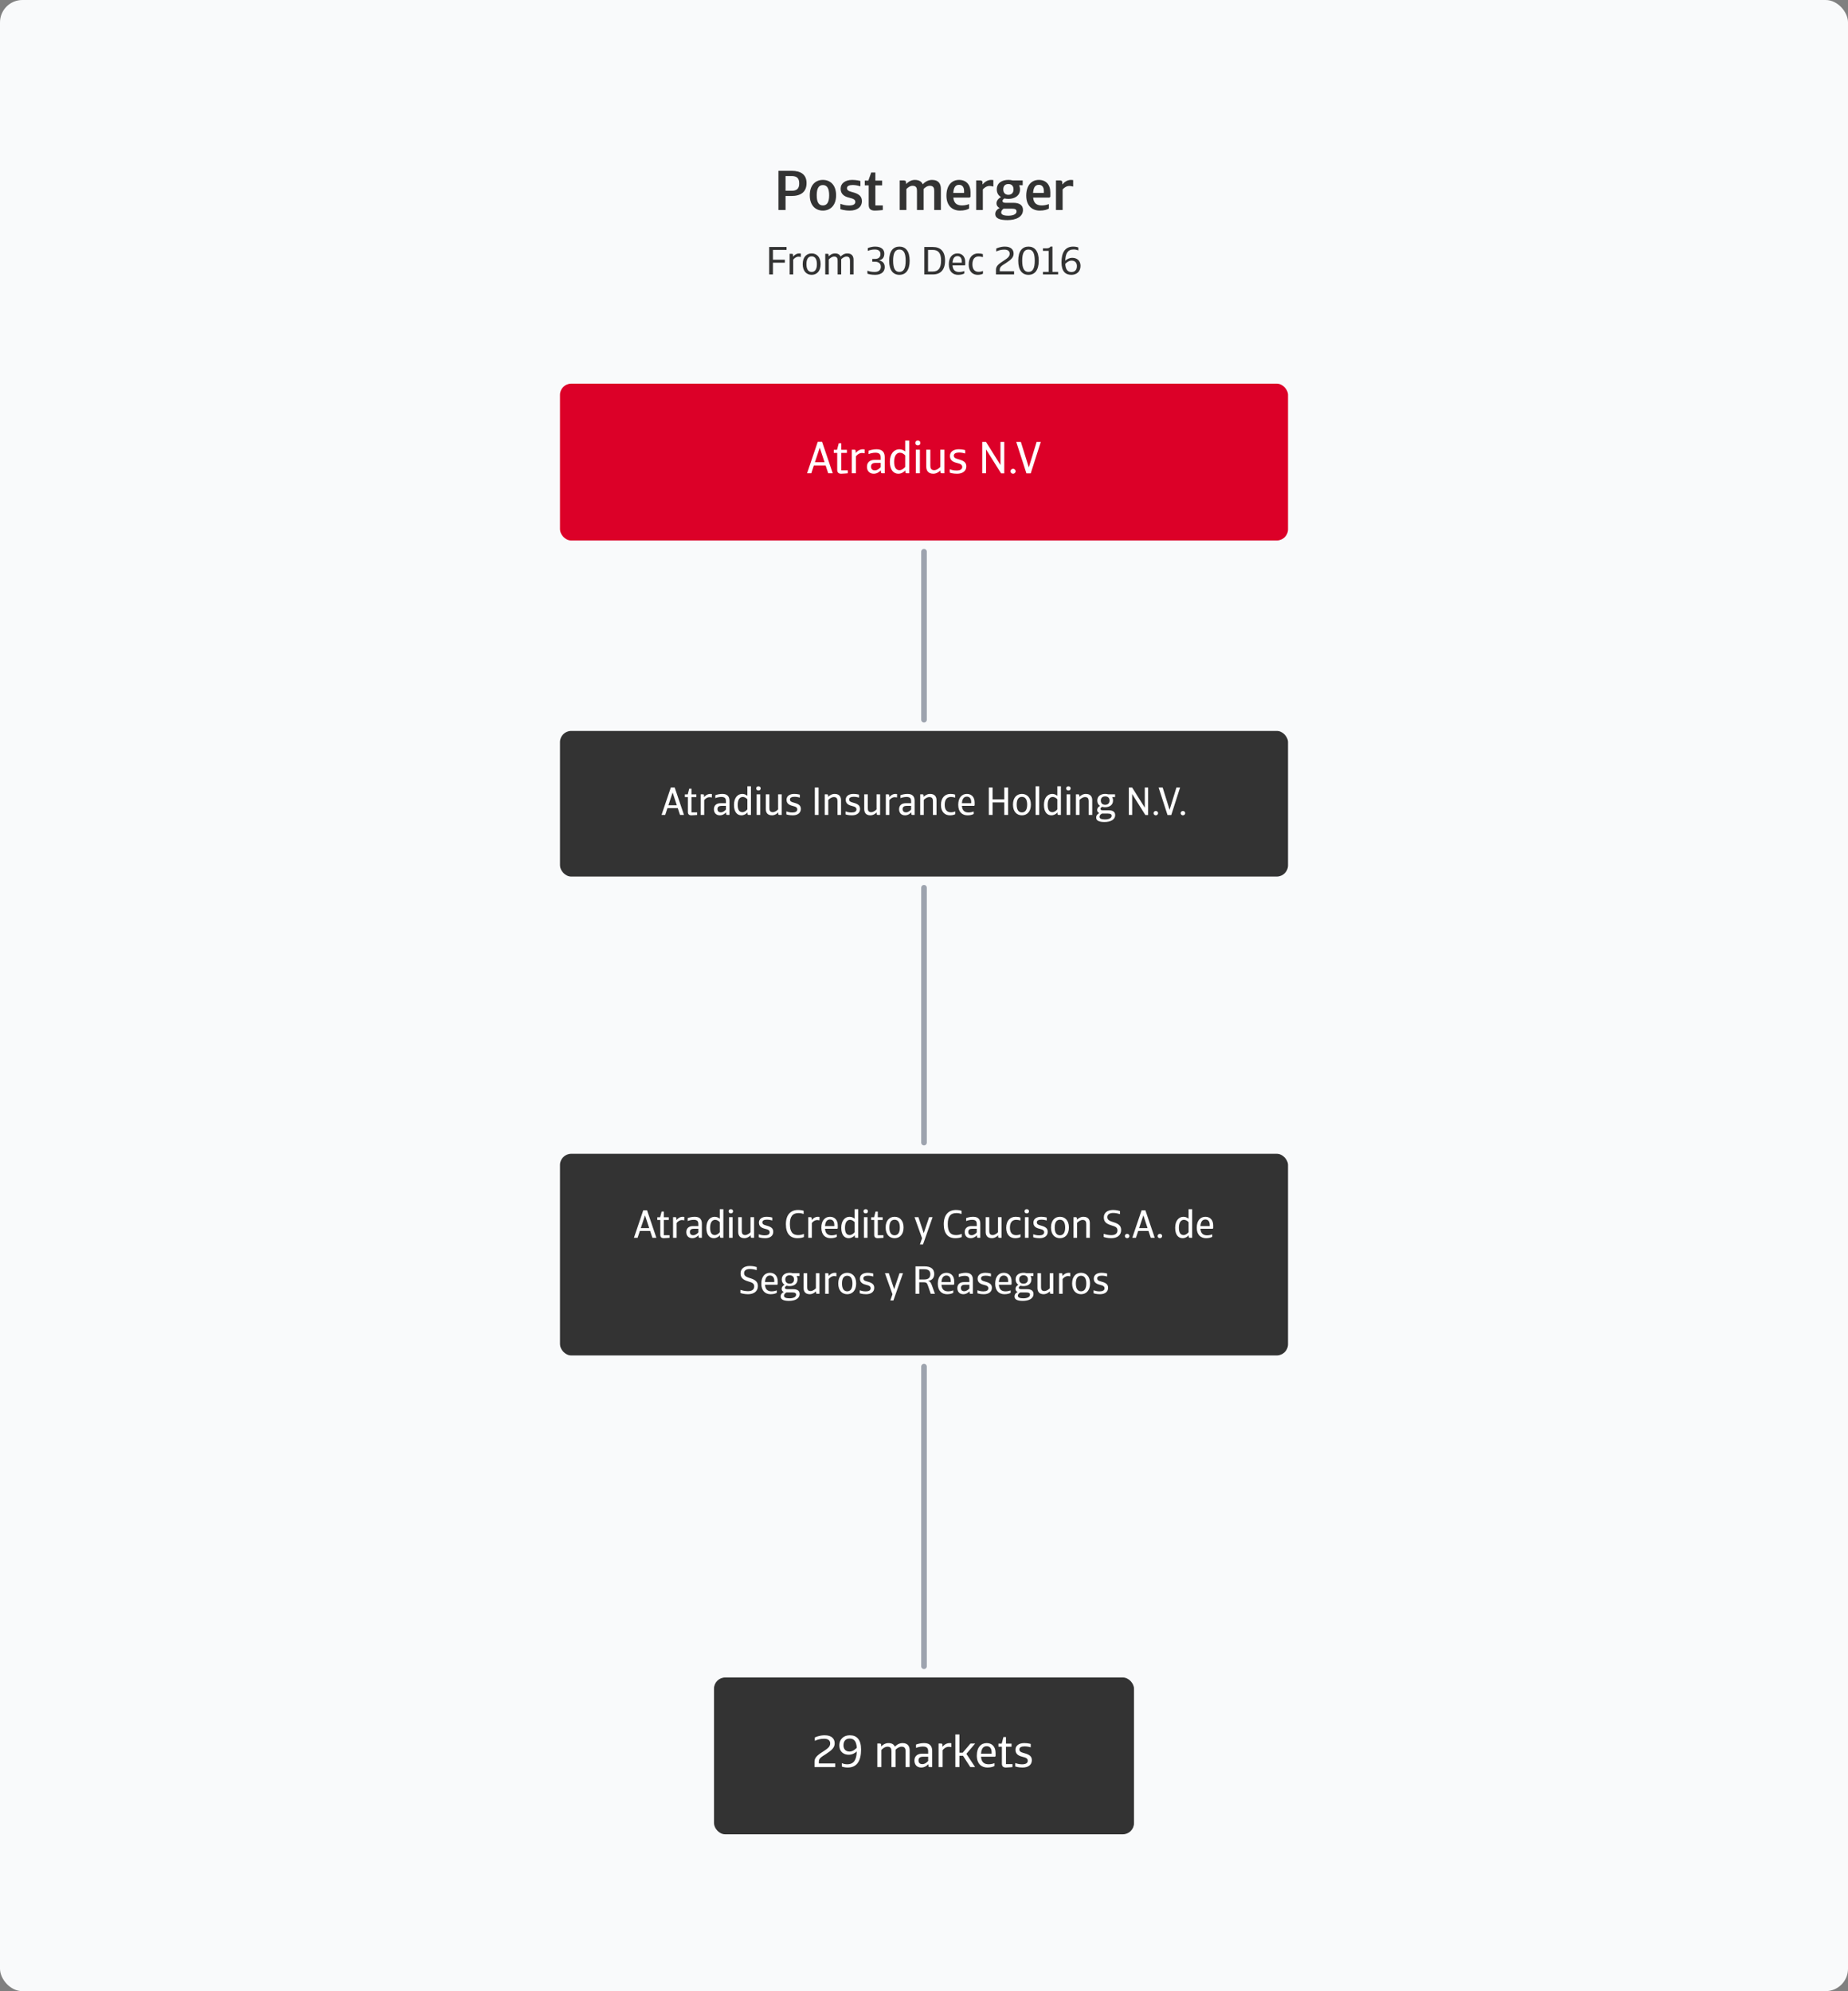
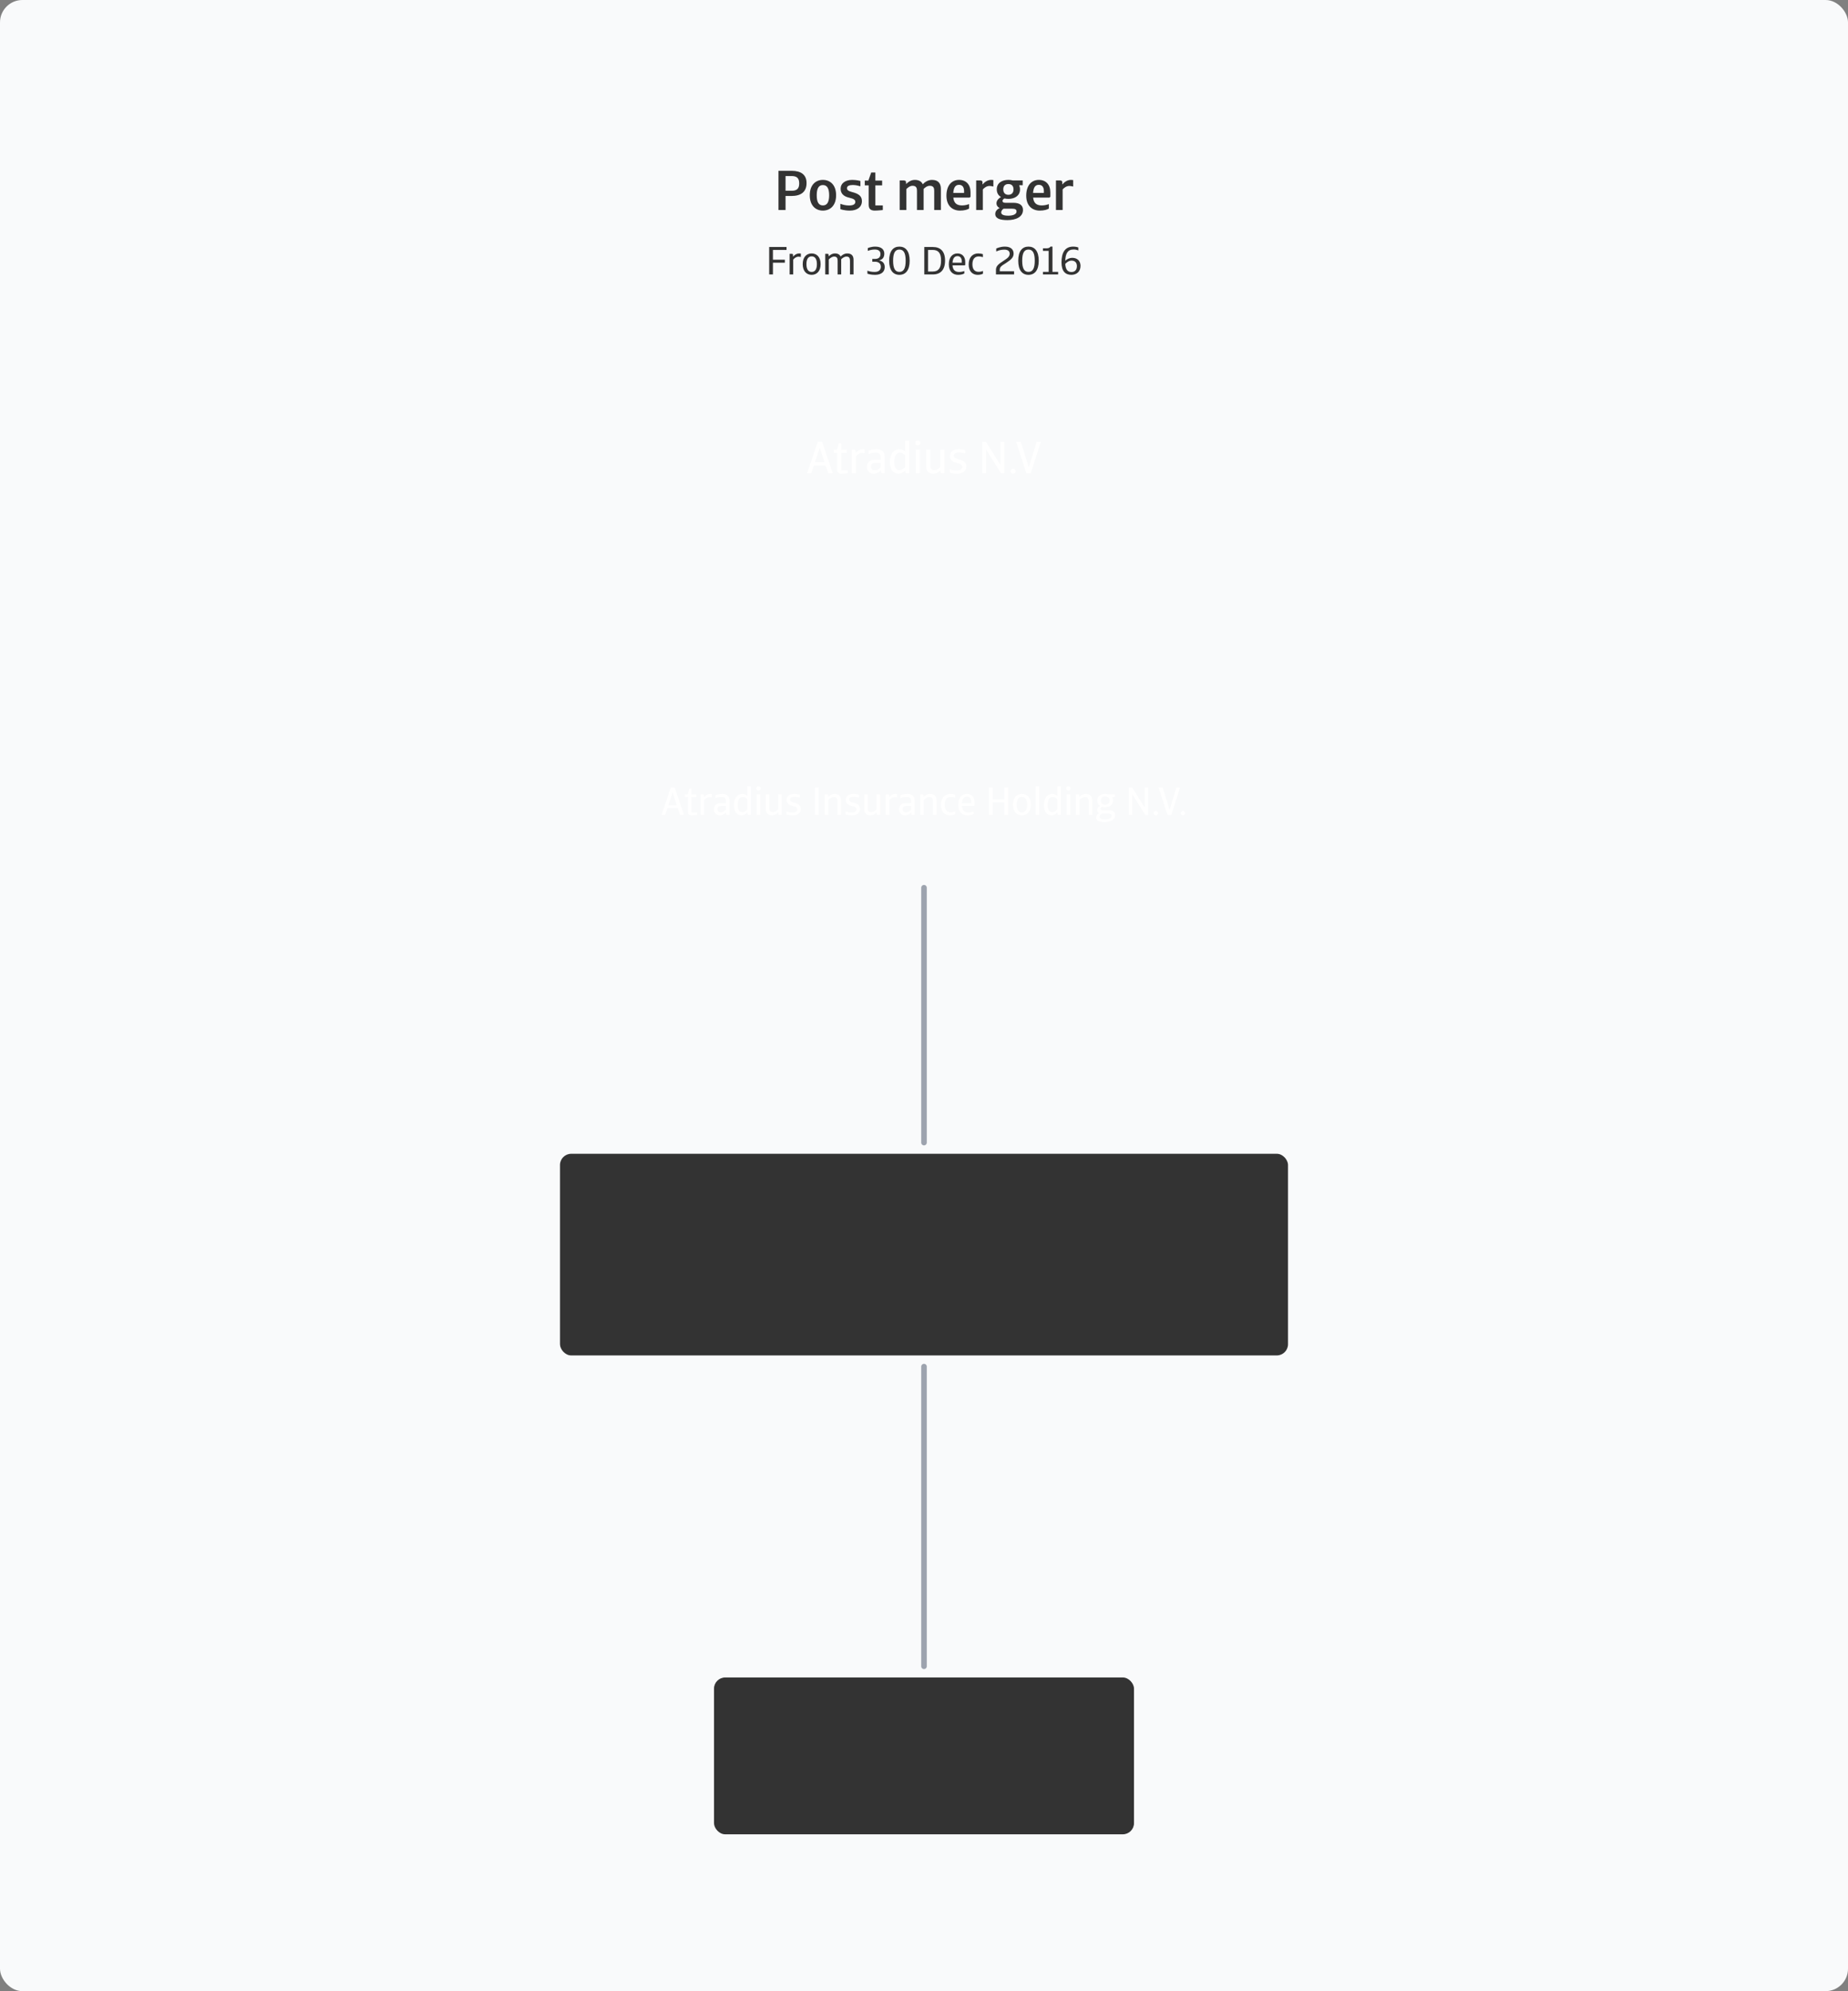
<svg xmlns="http://www.w3.org/2000/svg" width="660" height="711" viewBox="0 0 660 711" fill="none">
  <rect x="0" y="0" width="660" height="711" fill="#808080" stroke="none" />
  <rect width="660" height="711" rx="8" fill="#F9FAFB" />
-   <rect x="200" y="137" width="260" height="56" rx="4" fill="#DC0028" />
  <path d="M295.794 169L294.866 166.216H290.658L289.746 169H288.242L292.05 157.768H293.602L297.41 169H295.794ZM292.77 159.848L291.042 165.048H294.482L292.77 159.848ZM300.446 169.16C299.502 169.16 299.006 168.744 299.006 167.768V161.72H297.774V160.616H298.942L299.549 158.28H300.462V160.616H302.462V161.72H300.462V167.944H302.782V169C302.782 169 301.07 169.16 300.446 169.16ZM307.847 161.752C306.855 161.752 306.071 162.424 305.671 162.968V169H304.215V160.584H305.127C305.511 160.584 305.591 160.808 305.591 161.048V161.688H305.655C306.023 161.256 306.887 160.424 308.167 160.424C308.455 160.424 308.663 160.44 308.791 160.472V161.848H308.599C308.391 161.8 308.135 161.752 307.847 161.752ZM312.471 167.944C313.447 167.944 314.263 167.128 314.535 166.808V165.304H312.647C311.735 165.304 311.079 165.672 311.079 166.584C311.079 167.48 311.559 167.944 312.471 167.944ZM314.631 168.024H314.551C314.167 168.392 313.303 169.16 312.071 169.16C310.439 169.16 309.623 168.056 309.623 166.664C309.623 165.048 310.759 164.216 312.295 164.216H314.535V163.432C314.535 162.456 314.295 161.656 312.663 161.656C311.607 161.656 310.679 161.96 310.199 162.152V160.952C310.855 160.712 311.879 160.424 313.095 160.424C315.303 160.424 315.975 161.704 315.975 163.24V169H315.095C314.695 169 314.631 168.776 314.631 168.536V168.024ZM321.254 167.88C322.054 167.88 322.774 167.32 323.286 166.728V162.632C322.838 162.088 322.118 161.656 321.414 161.656C320.246 161.656 319.334 162.632 319.334 164.904C319.334 167.144 320.15 167.88 321.254 167.88ZM323.35 168.04H323.27C322.758 168.6 321.926 169.16 320.822 169.16C319.142 169.16 317.814 167.816 317.814 164.92C317.814 161.96 319.35 160.424 321.206 160.424C322.054 160.424 322.806 160.792 323.286 161.208V157.32H324.742V169H323.83C323.446 169 323.35 168.776 323.35 168.536V168.04ZM327.074 160.584H328.53V169H327.074V160.584ZM326.898 158.168C326.898 157.656 327.218 157.32 327.794 157.32C328.386 157.32 328.706 157.656 328.706 158.168C328.706 158.68 328.386 159.032 327.794 159.032C327.218 159.032 326.898 158.68 326.898 158.168ZM335.895 168.024H335.831C335.463 168.392 334.535 169.16 333.335 169.16C331.447 169.16 330.807 167.992 330.807 166.6V160.584H332.263V166.216C332.263 167.048 332.455 167.88 333.639 167.88C334.599 167.88 335.511 167.096 335.831 166.728V160.584H337.287V169H336.375C335.975 169 335.895 168.792 335.895 168.536V168.024ZM345.109 166.552C345.109 168.248 343.733 169.16 341.813 169.16C340.245 169.16 339.365 168.824 339.189 168.776V167.56C339.765 167.752 340.533 168.008 341.621 168.008C342.901 168.008 343.653 167.592 343.653 166.744C343.653 166.04 343.205 165.64 341.765 165.32C339.781 164.856 339.269 163.928 339.269 162.776C339.269 161.384 340.437 160.424 342.405 160.424C343.685 160.424 344.709 160.728 344.709 160.728V161.928C344.309 161.816 343.397 161.592 342.549 161.592C341.349 161.592 340.661 161.976 340.661 162.664C340.661 163.304 340.981 163.656 342.325 164.008C344.277 164.52 345.109 165.16 345.109 166.552ZM358.669 169.032H357.533L352.157 160.472V169H350.797V157.8H352.141L357.309 166.04V157.8H358.669V169.032ZM360.879 168.264C360.879 167.816 361.295 167.384 361.807 167.384C362.319 167.384 362.735 167.816 362.735 168.264C362.735 168.76 362.319 169.16 361.807 169.16C361.295 169.16 360.879 168.76 360.879 168.264ZM368.114 169.032H366.578L362.946 157.8H364.594L367.426 166.904L370.226 157.8H371.714L368.114 169.032Z" fill="white" />
  <rect x="255" y="599" width="150" height="56" rx="4" fill="#333333" />
-   <path d="M291.008 621.624V620.424C291.152 620.36 292.624 619.64 294.512 619.64C297.12 619.64 298.096 620.968 298.096 622.488C298.096 624.04 297.12 624.952 294.928 626.376C292.976 627.56 292.448 628.056 292.448 629.064V629.688H298.288V631H290.896V629.128C290.896 627.752 291.632 626.904 294.016 625.416C295.84 624.248 296.496 623.608 296.496 622.536C296.496 621.592 295.888 620.872 294.304 620.872C293.056 620.872 292.016 621.16 291.008 621.624ZM303.43 625.448C304.518 625.448 305.462 624.664 305.99 624.104C305.862 621.816 305.014 620.808 303.462 620.808C302.134 620.808 301.238 621.592 301.238 623.224C301.238 624.696 302.134 625.448 303.43 625.448ZM302.758 631.16C301.75 631.16 300.918 630.936 300.662 630.792V629.592C301.302 629.88 301.91 629.992 302.598 629.992C305.014 629.992 305.894 628.328 305.99 625.4C305.398 625.992 304.374 626.584 303.094 626.584C301.318 626.584 299.766 625.528 299.766 623.304C299.766 620.856 301.478 619.64 303.51 619.64C306.022 619.64 307.526 621.224 307.526 624.712C307.526 628.504 306.246 631.16 302.758 631.16ZM316.972 623.704C315.996 623.704 315.084 624.52 314.78 624.888V631H313.324V622.584H314.236C314.62 622.584 314.7 622.808 314.7 623.048V623.56H314.764C315.148 623.208 316.06 622.424 317.276 622.424C318.556 622.424 319.26 622.936 319.596 623.704C319.868 623.416 320.876 622.424 322.316 622.424C324.236 622.424 324.876 623.592 324.876 624.984V631H323.42V625.384C323.42 624.536 323.228 623.704 322.012 623.704C321.084 623.704 320.204 624.408 319.836 624.808V631H318.38V625.384C318.38 624.536 318.188 623.704 316.972 623.704ZM329.424 629.944C330.4 629.944 331.216 629.128 331.488 628.808V627.304H329.6C328.688 627.304 328.032 627.672 328.032 628.584C328.032 629.48 328.512 629.944 329.424 629.944ZM331.584 630.024H331.504C331.12 630.392 330.256 631.16 329.024 631.16C327.392 631.16 326.576 630.056 326.576 628.664C326.576 627.048 327.712 626.216 329.248 626.216H331.488V625.432C331.488 624.456 331.248 623.656 329.616 623.656C328.56 623.656 327.632 623.96 327.152 624.152V622.952C327.808 622.712 328.832 622.424 330.048 622.424C332.256 622.424 332.928 623.704 332.928 625.24V631H332.048C331.648 631 331.584 630.776 331.584 630.536V630.024ZM338.831 623.752C337.839 623.752 337.055 624.424 336.655 624.968V631H335.199V622.584H336.111C336.495 622.584 336.575 622.808 336.575 623.048V623.688H336.639C337.007 623.256 337.871 622.424 339.151 622.424C339.439 622.424 339.647 622.44 339.775 622.472V623.848H339.583C339.375 623.8 339.119 623.752 338.831 623.752ZM346.543 631L343.935 626.968H342.655V631H341.199V619.32H342.655V625.848H343.839L346.591 622.584H348.271L345.135 626.264L348.255 631H346.543ZM352.381 623.528C351.213 623.528 350.493 624.376 350.365 626.216H354.157V625.704C354.157 624.248 353.421 623.528 352.381 623.528ZM355.181 630.6C354.621 630.92 353.805 631.16 352.637 631.16C350.605 631.16 348.861 629.896 348.861 626.872C348.861 623.912 350.381 622.424 352.397 622.424C354.253 622.424 355.565 623.688 355.565 625.928V627.096L355.341 627.304H350.365C350.509 629.32 351.565 629.992 353.085 629.992C353.917 629.992 354.733 629.784 355.181 629.592V630.6ZM359.258 631.16C358.314 631.16 357.818 630.744 357.818 629.768V623.72H356.586V622.616H357.754L358.362 620.28H359.274V622.616H361.274V623.72H359.274V629.944H361.594V631C361.594 631 359.882 631.16 359.258 631.16ZM368.515 628.552C368.515 630.248 367.139 631.16 365.219 631.16C363.651 631.16 362.771 630.824 362.595 630.776V629.56C363.171 629.752 363.939 630.008 365.027 630.008C366.307 630.008 367.059 629.592 367.059 628.744C367.059 628.04 366.611 627.64 365.171 627.32C363.187 626.856 362.675 625.928 362.675 624.776C362.675 623.384 363.843 622.424 365.811 622.424C367.091 622.424 368.115 622.728 368.115 622.728V623.928C367.715 623.816 366.803 623.592 365.955 623.592C364.755 623.592 364.067 623.976 364.067 624.664C364.067 625.304 364.387 625.656 365.731 626.008C367.683 626.52 368.515 627.16 368.515 628.552Z" fill="white" />
-   <rect x="200" y="261" width="260" height="52" rx="4" fill="#333333" />
  <path d="M242.867 291L242.055 288.564H238.373L237.575 291H236.259L239.591 281.172H240.949L244.281 291H242.867ZM240.221 282.992L238.709 287.542H241.719L240.221 282.992ZM246.937 291.14C246.111 291.14 245.677 290.776 245.677 289.922V284.63H244.599V283.664H245.621L246.153 281.62H246.951V283.664H248.701V284.63H246.951V290.076H248.981V291C248.981 291 247.483 291.14 246.937 291.14ZM253.413 284.658C252.545 284.658 251.859 285.246 251.509 285.722V291H250.235V283.636H251.033C251.369 283.636 251.439 283.832 251.439 284.042V284.602H251.495C251.817 284.224 252.573 283.496 253.693 283.496C253.945 283.496 254.127 283.51 254.239 283.538V284.742H254.071C253.889 284.7 253.665 284.658 253.413 284.658ZM257.459 290.076C258.313 290.076 259.027 289.362 259.265 289.082V287.766H257.613C256.815 287.766 256.241 288.088 256.241 288.886C256.241 289.67 256.661 290.076 257.459 290.076ZM259.349 290.146H259.279C258.943 290.468 258.187 291.14 257.109 291.14C255.681 291.14 254.967 290.174 254.967 288.956C254.967 287.542 255.961 286.814 257.305 286.814H259.265V286.128C259.265 285.274 259.055 284.574 257.627 284.574C256.703 284.574 255.891 284.84 255.471 285.008V283.958C256.045 283.748 256.941 283.496 258.005 283.496C259.937 283.496 260.525 284.616 260.525 285.96V291H259.755C259.405 291 259.349 290.804 259.349 290.594V290.146ZM265.144 290.02C265.844 290.02 266.474 289.53 266.922 289.012V285.428C266.53 284.952 265.9 284.574 265.284 284.574C264.262 284.574 263.464 285.428 263.464 287.416C263.464 289.376 264.178 290.02 265.144 290.02ZM266.978 290.16H266.908C266.46 290.65 265.732 291.14 264.766 291.14C263.296 291.14 262.134 289.964 262.134 287.43C262.134 284.84 263.478 283.496 265.102 283.496C265.844 283.496 266.502 283.818 266.922 284.182V280.78H268.196V291H267.398C267.062 291 266.978 290.804 266.978 290.594V290.16ZM270.237 283.636H271.511V291H270.237V283.636ZM270.083 281.522C270.083 281.074 270.363 280.78 270.867 280.78C271.385 280.78 271.665 281.074 271.665 281.522C271.665 281.97 271.385 282.278 270.867 282.278C270.363 282.278 270.083 281.97 270.083 281.522ZM277.955 290.146H277.899C277.577 290.468 276.765 291.14 275.715 291.14C274.063 291.14 273.503 290.118 273.503 288.9V283.636H274.777V288.564C274.777 289.292 274.945 290.02 275.981 290.02C276.821 290.02 277.619 289.334 277.899 289.012V283.636H279.173V291H278.375C278.025 291 277.955 290.818 277.955 290.594V290.146ZM286.017 288.858C286.017 290.342 284.813 291.14 283.133 291.14C281.761 291.14 280.991 290.846 280.837 290.804V289.74C281.341 289.908 282.013 290.132 282.965 290.132C284.085 290.132 284.743 289.768 284.743 289.026C284.743 288.41 284.351 288.06 283.091 287.78C281.355 287.374 280.907 286.562 280.907 285.554C280.907 284.336 281.929 283.496 283.651 283.496C284.771 283.496 285.667 283.762 285.667 283.762V284.812C285.317 284.714 284.519 284.518 283.777 284.518C282.727 284.518 282.125 284.854 282.125 285.456C282.125 286.016 282.405 286.324 283.581 286.632C285.289 287.08 286.017 287.64 286.017 288.858ZM291.008 291V281.2H292.352V291H291.008ZM297.807 284.616C296.939 284.616 296.113 285.33 295.819 285.652V291H294.545V283.636H295.343C295.679 283.636 295.749 283.832 295.749 284.042V284.49H295.805C296.155 284.182 296.967 283.496 298.059 283.496C299.781 283.496 300.369 284.518 300.369 285.736V291H299.095V286.086C299.095 285.344 298.913 284.616 297.807 284.616ZM307.154 288.858C307.154 290.342 305.95 291.14 304.27 291.14C302.898 291.14 302.128 290.846 301.974 290.804V289.74C302.478 289.908 303.15 290.132 304.102 290.132C305.222 290.132 305.88 289.768 305.88 289.026C305.88 288.41 305.488 288.06 304.228 287.78C302.492 287.374 302.044 286.562 302.044 285.554C302.044 284.336 303.066 283.496 304.788 283.496C305.908 283.496 306.804 283.762 306.804 283.762V284.812C306.454 284.714 305.656 284.518 304.914 284.518C303.864 284.518 303.262 284.854 303.262 285.456C303.262 286.016 303.542 286.324 304.718 286.632C306.426 287.08 307.154 287.64 307.154 288.858ZM313.106 290.146H313.05C312.728 290.468 311.916 291.14 310.866 291.14C309.214 291.14 308.654 290.118 308.654 288.9V283.636H309.928V288.564C309.928 289.292 310.096 290.02 311.132 290.02C311.972 290.02 312.77 289.334 313.05 289.012V283.636H314.324V291H313.526C313.176 291 313.106 290.818 313.106 290.594V290.146ZM319.544 284.658C318.676 284.658 317.99 285.246 317.64 285.722V291H316.366V283.636H317.164C317.5 283.636 317.57 283.832 317.57 284.042V284.602H317.626C317.948 284.224 318.704 283.496 319.824 283.496C320.076 283.496 320.258 283.51 320.37 283.538V284.742H320.202C320.02 284.7 319.796 284.658 319.544 284.658ZM323.59 290.076C324.444 290.076 325.158 289.362 325.396 289.082V287.766H323.744C322.946 287.766 322.372 288.088 322.372 288.886C322.372 289.67 322.792 290.076 323.59 290.076ZM325.48 290.146H325.41C325.074 290.468 324.318 291.14 323.24 291.14C321.812 291.14 321.098 290.174 321.098 288.956C321.098 287.542 322.092 286.814 323.436 286.814H325.396V286.128C325.396 285.274 325.186 284.574 323.758 284.574C322.834 284.574 322.022 284.84 321.602 285.008V283.958C322.176 283.748 323.072 283.496 324.136 283.496C326.068 283.496 326.656 284.616 326.656 285.96V291H325.886C325.536 291 325.48 290.804 325.48 290.594V290.146ZM331.905 284.616C331.037 284.616 330.211 285.33 329.917 285.652V291H328.643V283.636H329.441C329.777 283.636 329.847 283.832 329.847 284.042V284.49H329.903C330.253 284.182 331.065 283.496 332.157 283.496C333.879 283.496 334.467 284.518 334.467 285.736V291H333.193V286.086C333.193 285.344 333.011 284.616 331.905 284.616ZM341.154 289.74V290.734C340.65 291.014 339.964 291.14 339.25 291.14C337.514 291.14 336.058 289.978 336.058 287.444C336.058 284.77 337.57 283.496 339.446 283.496C340.09 283.496 340.678 283.594 341.126 283.762V284.826C340.622 284.672 340.216 284.574 339.614 284.574C338.228 284.574 337.388 285.498 337.388 287.388C337.388 289.236 338.27 290.062 339.6 290.062C340.174 290.062 340.72 289.936 341.154 289.74ZM345.304 284.462C344.282 284.462 343.652 285.204 343.54 286.814H346.858V286.366C346.858 285.092 346.214 284.462 345.304 284.462ZM347.754 290.65C347.264 290.93 346.55 291.14 345.528 291.14C343.75 291.14 342.224 290.034 342.224 287.388C342.224 284.798 343.554 283.496 345.318 283.496C346.942 283.496 348.09 284.602 348.09 286.562V287.584L347.894 287.766H343.54C343.666 289.53 344.59 290.118 345.92 290.118C346.648 290.118 347.362 289.936 347.754 289.768V290.65ZM358.677 291V286.52H354.491V291H353.147V281.2H354.491V285.456H358.677V281.2H360.035V291H358.677ZM368.173 287.318C368.173 289.88 366.745 291.14 364.967 291.14C363.203 291.14 361.775 289.88 361.775 287.318C361.775 284.742 363.203 283.496 364.967 283.496C366.745 283.496 368.173 284.742 368.173 287.318ZM366.843 287.318C366.843 285.456 366.157 284.546 364.967 284.546C363.791 284.546 363.105 285.456 363.105 287.318C363.105 289.18 363.791 290.104 364.967 290.104C366.157 290.104 366.843 289.18 366.843 287.318ZM369.865 280.78H371.139V291H369.865V280.78ZM375.845 290.02C376.545 290.02 377.175 289.53 377.623 289.012V285.428C377.231 284.952 376.601 284.574 375.985 284.574C374.963 284.574 374.165 285.428 374.165 287.416C374.165 289.376 374.879 290.02 375.845 290.02ZM377.679 290.16H377.609C377.161 290.65 376.433 291.14 375.467 291.14C373.997 291.14 372.835 289.964 372.835 287.43C372.835 284.84 374.179 283.496 375.803 283.496C376.545 283.496 377.203 283.818 377.623 284.182V280.78H378.897V291H378.099C377.763 291 377.679 290.804 377.679 290.594V290.16ZM380.938 283.636H382.212V291H380.938V283.636ZM380.784 281.522C380.784 281.074 381.064 280.78 381.568 280.78C382.086 280.78 382.366 281.074 382.366 281.522C382.366 281.97 382.086 282.278 381.568 282.278C381.064 282.278 380.784 281.97 380.784 281.522ZM387.522 284.616C386.654 284.616 385.828 285.33 385.534 285.652V291H384.26V283.636H385.058C385.394 283.636 385.464 283.832 385.464 284.042V284.49H385.52C385.87 284.182 386.682 283.496 387.774 283.496C389.496 283.496 390.084 284.518 390.084 285.736V291H388.81V286.086C388.81 285.344 388.628 284.616 387.522 284.616ZM396.267 285.862C396.267 284.854 395.595 284.378 394.699 284.378C393.803 284.378 393.145 284.854 393.145 285.862C393.145 286.87 393.803 287.374 394.699 287.374C395.595 287.374 396.267 286.87 396.267 285.862ZM398.269 291.042C398.269 292.75 396.561 293.52 394.461 293.52C392.627 293.52 391.493 293.086 391.493 291.952C391.493 291.084 392.095 290.608 392.599 290.342C392.109 290.146 391.843 289.754 391.843 289.222C391.843 288.676 392.193 288.144 392.865 287.766C392.277 287.388 391.885 286.758 391.885 285.862C391.885 284.238 393.173 283.496 394.699 283.496C395.077 283.496 395.441 283.538 395.763 283.636H398.227V284.63H397.275L397.219 284.686C397.415 285.008 397.513 285.4 397.513 285.862C397.513 287.472 396.211 288.242 394.699 288.242C394.321 288.242 393.957 288.2 393.621 288.102C393.257 288.298 393.005 288.564 393.005 288.83C393.005 289.152 393.285 289.348 393.929 289.348H395.959C397.401 289.348 398.269 289.88 398.269 291.042ZM394.629 292.61C395.903 292.61 397.009 292.204 397.009 291.322C397.009 290.762 396.617 290.51 395.679 290.51H393.579C393.215 290.678 392.683 291.07 392.683 291.686C392.683 292.288 393.341 292.61 394.629 292.61ZM410.046 291.028H409.052L404.348 283.538V291H403.158V281.2H404.334L408.856 288.41V281.2H410.046V291.028ZM411.98 290.356C411.98 289.964 412.344 289.586 412.792 289.586C413.24 289.586 413.604 289.964 413.604 290.356C413.604 290.79 413.24 291.14 412.792 291.14C412.344 291.14 411.98 290.79 411.98 290.356ZM418.31 291.028H416.966L413.788 281.2H415.23L417.708 289.166L420.158 281.2H421.46L418.31 291.028ZM421.66 290.356C421.66 289.964 422.024 289.586 422.472 289.586C422.92 289.586 423.284 289.964 423.284 290.356C423.284 290.79 422.92 291.14 422.472 291.14C422.024 291.14 421.66 290.79 421.66 290.356Z" fill="white" />
  <rect x="200" y="412" width="260" height="72" rx="4" fill="#333333" />
-   <path d="M233.009 442L232.197 439.564H228.515L227.717 442H226.401L229.733 432.172H231.091L234.423 442H233.009ZM230.363 433.992L228.851 438.542H231.861L230.363 433.992ZM237.079 442.14C236.253 442.14 235.819 441.776 235.819 440.922V435.63H234.741V434.664H235.763L236.295 432.62H237.093V434.664H238.843V435.63H237.093V441.076H239.123V442C239.123 442 237.625 442.14 237.079 442.14ZM243.555 435.658C242.687 435.658 242.001 436.246 241.651 436.722V442H240.377V434.636H241.175C241.511 434.636 241.581 434.832 241.581 435.042V435.602H241.637C241.959 435.224 242.715 434.496 243.835 434.496C244.087 434.496 244.269 434.51 244.381 434.538V435.742H244.213C244.031 435.7 243.807 435.658 243.555 435.658ZM247.602 441.076C248.456 441.076 249.17 440.362 249.408 440.082V438.766H247.756C246.958 438.766 246.384 439.088 246.384 439.886C246.384 440.67 246.804 441.076 247.602 441.076ZM249.492 441.146H249.422C249.086 441.468 248.33 442.14 247.252 442.14C245.824 442.14 245.11 441.174 245.11 439.956C245.11 438.542 246.104 437.814 247.448 437.814H249.408V437.128C249.408 436.274 249.198 435.574 247.77 435.574C246.846 435.574 246.034 435.84 245.614 436.008V434.958C246.188 434.748 247.084 434.496 248.148 434.496C250.08 434.496 250.668 435.616 250.668 436.96V442H249.898C249.548 442 249.492 441.804 249.492 441.594V441.146ZM255.287 441.02C255.987 441.02 256.617 440.53 257.065 440.012V436.428C256.673 435.952 256.043 435.574 255.427 435.574C254.405 435.574 253.607 436.428 253.607 438.416C253.607 440.376 254.321 441.02 255.287 441.02ZM257.121 441.16H257.051C256.603 441.65 255.875 442.14 254.909 442.14C253.439 442.14 252.277 440.964 252.277 438.43C252.277 435.84 253.621 434.496 255.245 434.496C255.987 434.496 256.645 434.818 257.065 435.182V431.78H258.339V442H257.541C257.205 442 257.121 441.804 257.121 441.594V441.16ZM260.379 434.636H261.653V442H260.379V434.636ZM260.225 432.522C260.225 432.074 260.505 431.78 261.009 431.78C261.527 431.78 261.807 432.074 261.807 432.522C261.807 432.97 261.527 433.278 261.009 433.278C260.505 433.278 260.225 432.97 260.225 432.522ZM268.098 441.146H268.042C267.72 441.468 266.908 442.14 265.858 442.14C264.206 442.14 263.646 441.118 263.646 439.9V434.636H264.92V439.564C264.92 440.292 265.088 441.02 266.124 441.02C266.964 441.02 267.762 440.334 268.042 440.012V434.636H269.316V442H268.518C268.168 442 268.098 441.818 268.098 441.594V441.146ZM276.16 439.858C276.16 441.342 274.956 442.14 273.276 442.14C271.904 442.14 271.134 441.846 270.98 441.804V440.74C271.484 440.908 272.156 441.132 273.108 441.132C274.228 441.132 274.886 440.768 274.886 440.026C274.886 439.41 274.494 439.06 273.234 438.78C271.498 438.374 271.05 437.562 271.05 436.554C271.05 435.336 272.072 434.496 273.794 434.496C274.914 434.496 275.81 434.762 275.81 434.762V435.812C275.46 435.714 274.662 435.518 273.92 435.518C272.87 435.518 272.268 435.854 272.268 436.456C272.268 437.016 272.548 437.324 273.724 437.632C275.432 438.08 276.16 438.64 276.16 439.858ZM287.115 440.614V441.72C286.569 441.958 285.855 442.14 284.791 442.14C282.257 442.14 280.675 440.544 280.675 437.142C280.675 433.726 282.439 432.06 285.001 432.06C285.995 432.06 286.765 432.242 287.017 432.368V433.488C286.457 433.292 285.953 433.166 285.169 433.166C283.055 433.166 282.103 434.44 282.103 437.058C282.103 439.704 282.957 441.034 285.029 441.034C285.841 441.034 286.429 440.88 287.115 440.614ZM291.845 435.658C290.977 435.658 290.291 436.246 289.941 436.722V442H288.667V434.636H289.465C289.801 434.636 289.871 434.832 289.871 435.042V435.602H289.927C290.249 435.224 291.005 434.496 292.125 434.496C292.377 434.496 292.559 434.51 292.671 434.538V435.742H292.503C292.321 435.7 292.097 435.658 291.845 435.658ZM296.413 435.462C295.391 435.462 294.761 436.204 294.649 437.814H297.967V437.366C297.967 436.092 297.323 435.462 296.413 435.462ZM298.863 441.65C298.373 441.93 297.659 442.14 296.637 442.14C294.859 442.14 293.333 441.034 293.333 438.388C293.333 435.798 294.663 434.496 296.427 434.496C298.051 434.496 299.199 435.602 299.199 437.562V438.584L299.003 438.766H294.649C294.775 440.53 295.699 441.118 297.029 441.118C297.757 441.118 298.471 440.936 298.863 440.768V441.65ZM303.453 441.02C304.153 441.02 304.783 440.53 305.231 440.012V436.428C304.839 435.952 304.209 435.574 303.593 435.574C302.571 435.574 301.773 436.428 301.773 438.416C301.773 440.376 302.487 441.02 303.453 441.02ZM305.287 441.16H305.217C304.769 441.65 304.041 442.14 303.075 442.14C301.605 442.14 300.443 440.964 300.443 438.43C300.443 435.84 301.787 434.496 303.411 434.496C304.153 434.496 304.811 434.818 305.231 435.182V431.78H306.505V442H305.707C305.371 442 305.287 441.804 305.287 441.594V441.16ZM308.545 434.636H309.819V442H308.545V434.636ZM308.391 432.522C308.391 432.074 308.671 431.78 309.175 431.78C309.693 431.78 309.973 432.074 309.973 432.522C309.973 432.97 309.693 433.278 309.175 433.278C308.671 433.278 308.391 432.97 308.391 432.522ZM313.478 442.14C312.652 442.14 312.218 441.776 312.218 440.922V435.63H311.14V434.664H312.162L312.694 432.62H313.492V434.664H315.242V435.63H313.492V441.076H315.522V442C315.522 442 314.024 442.14 313.478 442.14ZM322.7 438.318C322.7 440.88 321.272 442.14 319.494 442.14C317.73 442.14 316.302 440.88 316.302 438.318C316.302 435.742 317.73 434.496 319.494 434.496C321.272 434.496 322.7 435.742 322.7 438.318ZM321.37 438.318C321.37 436.456 320.684 435.546 319.494 435.546C318.318 435.546 317.632 436.456 317.632 438.318C317.632 440.18 318.318 441.104 319.494 441.104C320.684 441.104 321.37 440.18 321.37 438.318ZM329.641 444.38H328.549L329.305 442.154L326.617 434.636H328.003L329.907 440.348L331.825 434.636H333.071L329.641 444.38ZM343.498 440.614V441.72C342.952 441.958 342.238 442.14 341.174 442.14C338.64 442.14 337.058 440.544 337.058 437.142C337.058 433.726 338.822 432.06 341.384 432.06C342.378 432.06 343.148 432.242 343.4 432.368V433.488C342.84 433.292 342.336 433.166 341.552 433.166C339.438 433.166 338.486 434.44 338.486 437.058C338.486 439.704 339.34 441.034 341.412 441.034C342.224 441.034 342.812 440.88 343.498 440.614ZM347.037 441.076C347.891 441.076 348.605 440.362 348.843 440.082V438.766H347.191C346.393 438.766 345.819 439.088 345.819 439.886C345.819 440.67 346.239 441.076 347.037 441.076ZM348.927 441.146H348.857C348.521 441.468 347.765 442.14 346.687 442.14C345.259 442.14 344.545 441.174 344.545 439.956C344.545 438.542 345.539 437.814 346.883 437.814H348.843V437.128C348.843 436.274 348.633 435.574 347.205 435.574C346.281 435.574 345.469 435.84 345.049 436.008V434.958C345.623 434.748 346.519 434.496 347.583 434.496C349.515 434.496 350.103 435.616 350.103 436.96V442H349.333C348.983 442 348.927 441.804 348.927 441.594V441.146ZM356.486 441.146H356.43C356.108 441.468 355.296 442.14 354.246 442.14C352.594 442.14 352.034 441.118 352.034 439.9V434.636H353.308V439.564C353.308 440.292 353.476 441.02 354.512 441.02C355.352 441.02 356.15 440.334 356.43 440.012V434.636H357.704V442H356.906C356.556 442 356.486 441.818 356.486 441.594V441.146ZM364.451 440.74V441.734C363.947 442.014 363.261 442.14 362.547 442.14C360.811 442.14 359.355 440.978 359.355 438.444C359.355 435.77 360.867 434.496 362.743 434.496C363.387 434.496 363.975 434.594 364.423 434.762V435.826C363.919 435.672 363.513 435.574 362.911 435.574C361.525 435.574 360.685 436.498 360.685 438.388C360.685 440.236 361.567 441.062 362.897 441.062C363.471 441.062 364.017 440.936 364.451 440.74ZM366.063 434.636H367.337V442H366.063V434.636ZM365.909 432.522C365.909 432.074 366.189 431.78 366.693 431.78C367.211 431.78 367.491 432.074 367.491 432.522C367.491 432.97 367.211 433.278 366.693 433.278C366.189 433.278 365.909 432.97 365.909 432.522ZM374.187 439.858C374.187 441.342 372.983 442.14 371.303 442.14C369.931 442.14 369.161 441.846 369.007 441.804V440.74C369.511 440.908 370.183 441.132 371.135 441.132C372.255 441.132 372.913 440.768 372.913 440.026C372.913 439.41 372.521 439.06 371.261 438.78C369.525 438.374 369.077 437.562 369.077 436.554C369.077 435.336 370.099 434.496 371.821 434.496C372.941 434.496 373.837 434.762 373.837 434.762V435.812C373.487 435.714 372.689 435.518 371.947 435.518C370.897 435.518 370.295 435.854 370.295 436.456C370.295 437.016 370.575 437.324 371.751 437.632C373.459 438.08 374.187 438.64 374.187 439.858ZM381.749 438.318C381.749 440.88 380.321 442.14 378.543 442.14C376.779 442.14 375.351 440.88 375.351 438.318C375.351 435.742 376.779 434.496 378.543 434.496C380.321 434.496 381.749 435.742 381.749 438.318ZM380.419 438.318C380.419 436.456 379.733 435.546 378.543 435.546C377.367 435.546 376.681 436.456 376.681 438.318C376.681 440.18 377.367 441.104 378.543 441.104C379.733 441.104 380.419 440.18 380.419 438.318ZM386.661 435.616C385.793 435.616 384.967 436.33 384.673 436.652V442H383.399V434.636H384.197C384.533 434.636 384.603 434.832 384.603 435.042V435.49H384.659C385.009 435.182 385.821 434.496 386.913 434.496C388.635 434.496 389.223 435.518 389.223 436.736V442H387.949V437.086C387.949 436.344 387.767 435.616 386.661 435.616ZM400.409 439.228C400.409 441.132 398.953 442.14 396.881 442.14C395.439 442.14 394.417 441.79 394.165 441.692V440.6C394.837 440.796 395.761 441.062 396.881 441.062C398.295 441.062 399.093 440.46 399.093 439.368C399.093 438.374 398.519 438.01 396.993 437.576C395.005 436.988 394.221 436.246 394.221 434.678C394.221 433.04 395.523 432.06 397.511 432.06C398.799 432.06 399.779 432.382 399.989 432.452V433.544C399.387 433.348 398.519 433.124 397.581 433.124C396.237 433.124 395.481 433.684 395.481 434.58C395.481 435.392 395.859 435.882 397.525 436.372C399.415 436.946 400.409 437.632 400.409 439.228ZM401.74 441.356C401.74 440.964 402.104 440.586 402.552 440.586C403 440.586 403.364 440.964 403.364 441.356C403.364 441.79 403 442.14 402.552 442.14C402.104 442.14 401.74 441.79 401.74 441.356ZM410.99 442L410.178 439.564H406.496L405.698 442H404.382L407.714 432.172H409.072L412.404 442H410.99ZM408.344 433.992L406.832 438.542H409.842L408.344 433.992ZM413.43 441.356C413.43 440.964 413.794 440.586 414.242 440.586C414.69 440.586 415.054 440.964 415.054 441.356C415.054 441.79 414.69 442.14 414.242 442.14C413.794 442.14 413.43 441.79 413.43 441.356ZM422.713 441.02C423.413 441.02 424.043 440.53 424.491 440.012V436.428C424.099 435.952 423.469 435.574 422.853 435.574C421.831 435.574 421.033 436.428 421.033 438.416C421.033 440.376 421.747 441.02 422.713 441.02ZM424.547 441.16H424.477C424.029 441.65 423.301 442.14 422.335 442.14C420.865 442.14 419.703 440.964 419.703 438.43C419.703 435.84 421.047 434.496 422.671 434.496C423.413 434.496 424.071 434.818 424.491 435.182V431.78H425.765V442H424.967C424.631 442 424.547 441.804 424.547 441.594V441.16ZM430.493 435.462C429.471 435.462 428.841 436.204 428.729 437.814H432.047V437.366C432.047 436.092 431.403 435.462 430.493 435.462ZM432.943 441.65C432.453 441.93 431.739 442.14 430.717 442.14C428.939 442.14 427.413 441.034 427.413 438.388C427.413 435.798 428.743 434.496 430.507 434.496C432.131 434.496 433.279 435.602 433.279 437.562V438.584L433.083 438.766H428.729C428.855 440.53 429.779 441.118 431.109 441.118C431.837 441.118 432.551 440.936 432.943 440.768V441.65ZM270.677 459.228C270.677 461.132 269.221 462.14 267.149 462.14C265.707 462.14 264.685 461.79 264.433 461.692V460.6C265.105 460.796 266.029 461.062 267.149 461.062C268.563 461.062 269.361 460.46 269.361 459.368C269.361 458.374 268.787 458.01 267.261 457.576C265.273 456.988 264.489 456.246 264.489 454.678C264.489 453.04 265.791 452.06 267.779 452.06C269.067 452.06 270.047 452.382 270.257 452.452V453.544C269.655 453.348 268.787 453.124 267.849 453.124C266.505 453.124 265.749 453.684 265.749 454.58C265.749 455.392 266.127 455.882 267.793 456.372C269.683 456.946 270.677 457.632 270.677 459.228ZM274.976 455.462C273.954 455.462 273.324 456.204 273.212 457.814H276.53V457.366C276.53 456.092 275.886 455.462 274.976 455.462ZM277.426 461.65C276.936 461.93 276.222 462.14 275.2 462.14C273.422 462.14 271.896 461.034 271.896 458.388C271.896 455.798 273.226 454.496 274.99 454.496C276.614 454.496 277.762 455.602 277.762 457.562V458.584L277.566 458.766H273.212C273.338 460.53 274.262 461.118 275.592 461.118C276.32 461.118 277.034 460.936 277.426 460.768V461.65ZM283.583 456.862C283.583 455.854 282.911 455.378 282.015 455.378C281.119 455.378 280.461 455.854 280.461 456.862C280.461 457.87 281.119 458.374 282.015 458.374C282.911 458.374 283.583 457.87 283.583 456.862ZM285.585 462.042C285.585 463.75 283.877 464.52 281.777 464.52C279.943 464.52 278.809 464.086 278.809 462.952C278.809 462.084 279.411 461.608 279.915 461.342C279.425 461.146 279.159 460.754 279.159 460.222C279.159 459.676 279.509 459.144 280.181 458.766C279.593 458.388 279.201 457.758 279.201 456.862C279.201 455.238 280.489 454.496 282.015 454.496C282.393 454.496 282.757 454.538 283.079 454.636H285.543V455.63H284.591L284.535 455.686C284.731 456.008 284.829 456.4 284.829 456.862C284.829 458.472 283.527 459.242 282.015 459.242C281.637 459.242 281.273 459.2 280.937 459.102C280.573 459.298 280.321 459.564 280.321 459.83C280.321 460.152 280.601 460.348 281.245 460.348H283.275C284.717 460.348 285.585 460.88 285.585 462.042ZM281.945 463.61C283.219 463.61 284.325 463.204 284.325 462.322C284.325 461.762 283.933 461.51 282.995 461.51H280.895C280.531 461.678 279.999 462.07 279.999 462.686C279.999 463.288 280.657 463.61 281.945 463.61ZM291.449 461.146H291.393C291.071 461.468 290.259 462.14 289.209 462.14C287.557 462.14 286.997 461.118 286.997 459.9V454.636H288.271V459.564C288.271 460.292 288.439 461.02 289.475 461.02C290.315 461.02 291.113 460.334 291.393 460.012V454.636H292.667V462H291.869C291.519 462 291.449 461.818 291.449 461.594V461.146ZM297.888 455.658C297.02 455.658 296.334 456.246 295.984 456.722V462H294.71V454.636H295.508C295.844 454.636 295.914 454.832 295.914 455.042V455.602H295.97C296.292 455.224 297.048 454.496 298.168 454.496C298.42 454.496 298.602 454.51 298.714 454.538V455.742H298.546C298.364 455.7 298.14 455.658 297.888 455.658ZM305.774 458.318C305.774 460.88 304.346 462.14 302.568 462.14C300.804 462.14 299.376 460.88 299.376 458.318C299.376 455.742 300.804 454.496 302.568 454.496C304.346 454.496 305.774 455.742 305.774 458.318ZM304.444 458.318C304.444 456.456 303.758 455.546 302.568 455.546C301.392 455.546 300.706 456.456 300.706 458.318C300.706 460.18 301.392 461.104 302.568 461.104C303.758 461.104 304.444 460.18 304.444 458.318ZM312.226 459.858C312.226 461.342 311.022 462.14 309.342 462.14C307.97 462.14 307.2 461.846 307.046 461.804V460.74C307.55 460.908 308.222 461.132 309.174 461.132C310.294 461.132 310.952 460.768 310.952 460.026C310.952 459.41 310.56 459.06 309.3 458.78C307.564 458.374 307.116 457.562 307.116 456.554C307.116 455.336 308.138 454.496 309.86 454.496C310.98 454.496 311.876 454.762 311.876 454.762V455.812C311.526 455.714 310.728 455.518 309.986 455.518C308.936 455.518 308.334 455.854 308.334 456.456C308.334 457.016 308.614 457.324 309.79 457.632C311.498 458.08 312.226 458.64 312.226 459.858ZM319.073 464.38H317.981L318.737 462.154L316.049 454.636H317.435L319.339 460.348L321.257 454.636H322.503L319.073 464.38ZM326.965 462V452.2H330.157C332.327 452.2 333.657 453.012 333.657 454.916C333.657 456.47 332.677 457.254 331.473 457.38V457.408C332.313 457.548 332.565 458.29 332.957 459.354L333.909 462H332.411L331.347 458.906C331.053 458.038 330.647 457.884 330.059 457.884H328.309V462H326.965ZM330.129 453.208H328.309V456.876H330.087C331.543 456.876 332.257 456.274 332.257 454.986C332.257 453.796 331.543 453.208 330.129 453.208ZM338.003 455.462C336.981 455.462 336.351 456.204 336.239 457.814H339.557V457.366C339.557 456.092 338.913 455.462 338.003 455.462ZM340.453 461.65C339.963 461.93 339.249 462.14 338.227 462.14C336.449 462.14 334.923 461.034 334.923 458.388C334.923 455.798 336.253 454.496 338.017 454.496C339.641 454.496 340.789 455.602 340.789 457.562V458.584L340.593 458.766H336.239C336.365 460.53 337.289 461.118 338.619 461.118C339.347 461.118 340.061 460.936 340.453 460.768V461.65ZM344.399 461.076C345.253 461.076 345.967 460.362 346.205 460.082V458.766H344.553C343.755 458.766 343.181 459.088 343.181 459.886C343.181 460.67 343.601 461.076 344.399 461.076ZM346.289 461.146H346.219C345.883 461.468 345.127 462.14 344.049 462.14C342.621 462.14 341.907 461.174 341.907 459.956C341.907 458.542 342.901 457.814 344.245 457.814H346.205V457.128C346.205 456.274 345.995 455.574 344.567 455.574C343.643 455.574 342.831 455.84 342.411 456.008V454.958C342.985 454.748 343.881 454.496 344.945 454.496C346.877 454.496 347.465 455.616 347.465 456.96V462H346.695C346.345 462 346.289 461.804 346.289 461.594V461.146ZM354.254 459.858C354.254 461.342 353.05 462.14 351.37 462.14C349.998 462.14 349.228 461.846 349.074 461.804V460.74C349.578 460.908 350.25 461.132 351.202 461.132C352.322 461.132 352.98 460.768 352.98 460.026C352.98 459.41 352.588 459.06 351.328 458.78C349.592 458.374 349.144 457.562 349.144 456.554C349.144 455.336 350.166 454.496 351.888 454.496C353.008 454.496 353.904 454.762 353.904 454.762V455.812C353.554 455.714 352.756 455.518 352.014 455.518C350.964 455.518 350.362 455.854 350.362 456.456C350.362 457.016 350.642 457.324 351.818 457.632C353.526 458.08 354.254 458.64 354.254 459.858ZM358.497 455.462C357.475 455.462 356.845 456.204 356.733 457.814H360.051V457.366C360.051 456.092 359.407 455.462 358.497 455.462ZM360.947 461.65C360.457 461.93 359.743 462.14 358.721 462.14C356.943 462.14 355.417 461.034 355.417 458.388C355.417 455.798 356.747 454.496 358.511 454.496C360.135 454.496 361.283 455.602 361.283 457.562V458.584L361.087 458.766H356.733C356.859 460.53 357.783 461.118 359.113 461.118C359.841 461.118 360.555 460.936 360.947 460.768V461.65ZM367.105 456.862C367.105 455.854 366.433 455.378 365.537 455.378C364.641 455.378 363.983 455.854 363.983 456.862C363.983 457.87 364.641 458.374 365.537 458.374C366.433 458.374 367.105 457.87 367.105 456.862ZM369.107 462.042C369.107 463.75 367.399 464.52 365.299 464.52C363.465 464.52 362.331 464.086 362.331 462.952C362.331 462.084 362.933 461.608 363.437 461.342C362.947 461.146 362.681 460.754 362.681 460.222C362.681 459.676 363.031 459.144 363.703 458.766C363.115 458.388 362.723 457.758 362.723 456.862C362.723 455.238 364.011 454.496 365.537 454.496C365.915 454.496 366.279 454.538 366.601 454.636H369.065V455.63H368.113L368.057 455.686C368.253 456.008 368.351 456.4 368.351 456.862C368.351 458.472 367.049 459.242 365.537 459.242C365.159 459.242 364.795 459.2 364.459 459.102C364.095 459.298 363.843 459.564 363.843 459.83C363.843 460.152 364.123 460.348 364.767 460.348H366.797C368.239 460.348 369.107 460.88 369.107 462.042ZM365.467 463.61C366.741 463.61 367.847 463.204 367.847 462.322C367.847 461.762 367.455 461.51 366.517 461.51H364.417C364.053 461.678 363.521 462.07 363.521 462.686C363.521 463.288 364.179 463.61 365.467 463.61ZM374.971 461.146H374.915C374.593 461.468 373.781 462.14 372.731 462.14C371.079 462.14 370.519 461.118 370.519 459.9V454.636H371.793V459.564C371.793 460.292 371.961 461.02 372.997 461.02C373.837 461.02 374.635 460.334 374.915 460.012V454.636H376.189V462H375.391C375.041 462 374.971 461.818 374.971 461.594V461.146ZM381.409 455.658C380.541 455.658 379.855 456.246 379.505 456.722V462H378.231V454.636H379.029C379.365 454.636 379.435 454.832 379.435 455.042V455.602H379.491C379.813 455.224 380.569 454.496 381.689 454.496C381.941 454.496 382.123 454.51 382.235 454.538V455.742H382.067C381.885 455.7 381.661 455.658 381.409 455.658ZM389.296 458.318C389.296 460.88 387.868 462.14 386.09 462.14C384.326 462.14 382.898 460.88 382.898 458.318C382.898 455.742 384.326 454.496 386.09 454.496C387.868 454.496 389.296 455.742 389.296 458.318ZM387.966 458.318C387.966 456.456 387.28 455.546 386.09 455.546C384.914 455.546 384.228 456.456 384.228 458.318C384.228 460.18 384.914 461.104 386.09 461.104C387.28 461.104 387.966 460.18 387.966 458.318ZM395.748 459.858C395.748 461.342 394.544 462.14 392.864 462.14C391.492 462.14 390.722 461.846 390.568 461.804V460.74C391.072 460.908 391.744 461.132 392.696 461.132C393.816 461.132 394.474 460.768 394.474 460.026C394.474 459.41 394.082 459.06 392.822 458.78C391.086 458.374 390.638 457.562 390.638 456.554C390.638 455.336 391.66 454.496 393.382 454.496C394.502 454.496 395.398 454.762 395.398 454.762V455.812C395.048 455.714 394.25 455.518 393.508 455.518C392.458 455.518 391.856 455.854 391.856 456.456C391.856 457.016 392.136 457.324 393.312 457.632C395.02 458.08 395.748 458.64 395.748 459.858Z" fill="white" />
  <path d="M330 407.999V316.999" stroke="#9DA3AE" stroke-width="2" stroke-linecap="round" />
  <path d="M330 594.999V487.999" stroke="#9DA3AE" stroke-width="2" stroke-linecap="round" />
-   <path d="M330 256.999V196.999" stroke="#9DA3AE" stroke-width="2" stroke-linecap="round" />
  <path d="M278.034 75V61H282.754C286.054 61 288.054 62.36 288.054 65.38C288.054 68.54 286.014 69.98 282.714 69.98H280.554V75H278.034ZM282.754 62.86H280.554V68.12H282.714C284.674 68.12 285.434 67.28 285.434 65.5C285.434 63.72 284.674 62.86 282.754 62.86ZM298.607 69.72C298.607 73.42 296.487 75.2 293.887 75.2C291.307 75.2 289.207 73.42 289.207 69.72C289.207 66.02 291.307 64.24 293.887 64.24C296.487 64.24 298.607 66.02 298.607 69.72ZM296.127 69.72C296.127 67.3 295.407 66.08 293.887 66.08C292.387 66.08 291.687 67.3 291.687 69.72C291.687 72.14 292.387 73.36 293.887 73.36C295.407 73.36 296.127 72.14 296.127 69.72ZM307.826 71.82C307.826 74 306.026 75.2 303.526 75.2C301.466 75.2 300.266 74.72 300.126 74.68V72.78C300.946 73.06 301.906 73.38 303.206 73.38C304.686 73.38 305.466 72.96 305.466 72.1C305.466 71.42 305.026 70.98 303.386 70.62C300.886 70.08 300.226 68.78 300.226 67.34C300.226 65.54 301.786 64.24 304.366 64.24C305.986 64.24 307.286 64.62 307.286 64.62V66.52C306.806 66.38 305.626 66.06 304.606 66.06C303.266 66.06 302.486 66.44 302.486 67.18C302.486 67.78 302.846 68.2 304.246 68.56C306.766 69.18 307.826 70.08 307.826 71.82ZM312.428 75.2C310.988 75.2 310.248 74.62 310.248 73.12V66.2H308.848V64.48H310.128L311.148 61.6H312.628V64.48H315.048V66.2H312.628V73.36H315.288V75C315.288 75 313.508 75.2 312.428 75.2ZM325.909 66.34C324.949 66.34 324.049 67.12 323.709 67.52V75H321.329V64.44H322.829C323.469 64.44 323.589 64.8 323.589 65.16V65.66H323.669C324.109 65.22 325.189 64.24 326.709 64.24C328.289 64.24 329.149 64.88 329.569 65.82C329.949 65.36 331.129 64.24 332.869 64.24C335.269 64.24 336.029 65.7 336.029 67.44V75H333.649V68.12C333.649 67.28 333.489 66.34 332.069 66.34C331.109 66.34 330.249 67.06 329.869 67.46V75H327.489V68.12C327.489 67.28 327.329 66.34 325.909 66.34ZM342.496 66C341.256 66 340.596 66.92 340.456 68.88H344.316V68.26C344.316 66.78 343.676 66 342.496 66ZM346.096 74.48C345.476 74.86 344.436 75.2 342.816 75.2C340.296 75.2 338.016 73.62 338.016 69.88C338.016 66.18 339.916 64.24 342.516 64.24C345.036 64.24 346.616 65.9 346.616 68.66V70.26L346.296 70.56H340.476C340.696 72.72 341.896 73.36 343.616 73.36C344.676 73.36 345.636 73.06 346.096 72.88V74.48ZM353.374 66.4C352.334 66.4 351.454 67.14 351.014 67.64V75H348.634V64.44H350.134C350.774 64.44 350.894 64.8 350.894 65.16V65.82H350.974C351.394 65.3 352.434 64.24 354.014 64.24C354.334 64.24 354.594 64.26 354.774 64.3V66.58H354.554C354.254 66.48 353.894 66.4 353.374 66.4ZM361.971 67.62C361.971 66.34 361.231 65.72 360.131 65.72C359.051 65.72 358.311 66.34 358.311 67.62C358.311 68.9 359.051 69.56 360.131 69.56C361.231 69.56 361.971 68.9 361.971 67.62ZM365.351 74.96C365.351 77.46 362.851 78.6 359.791 78.6C357.111 78.6 355.451 78.02 355.451 76.4C355.451 75.3 356.271 74.66 357.011 74.28C356.311 73.96 355.891 73.36 355.891 72.58C355.891 71.78 356.411 70.98 357.491 70.36C356.571 69.82 355.991 68.92 355.991 67.62C355.991 65.3 357.891 64.24 360.131 64.24C360.691 64.24 361.231 64.3 361.711 64.44H365.251V66.14H364.091L363.991 66.24C364.191 66.64 364.291 67.1 364.291 67.62C364.291 69.92 362.371 71.02 360.131 71.02C359.651 71.02 359.171 70.96 358.731 70.86C358.311 71.1 358.031 71.42 358.031 71.76C358.031 72.18 358.351 72.42 359.131 72.42H361.931C363.931 72.42 365.351 73.16 365.351 74.96ZM360.091 77.02C361.691 77.02 363.051 76.56 363.051 75.52C363.051 74.78 362.531 74.52 361.411 74.52H358.431C358.091 74.74 357.571 75.2 357.571 75.88C357.571 76.6 358.391 77.02 360.091 77.02ZM370.992 66C369.752 66 369.092 66.92 368.952 68.88H372.812V68.26C372.812 66.78 372.172 66 370.992 66ZM374.592 74.48C373.972 74.86 372.932 75.2 371.312 75.2C368.792 75.2 366.512 73.62 366.512 69.88C366.512 66.18 368.412 64.24 371.012 64.24C373.532 64.24 375.112 65.9 375.112 68.66V70.26L374.792 70.56H368.972C369.192 72.72 370.392 73.36 372.112 73.36C373.172 73.36 374.132 73.06 374.592 72.88V74.48ZM381.87 66.4C380.83 66.4 379.95 67.14 379.51 67.64V75H377.13V64.44H378.63C379.27 64.44 379.39 64.8 379.39 65.16V65.82H379.47C379.89 65.3 380.93 64.24 382.51 64.24C382.83 64.24 383.09 64.26 383.27 64.3V66.58H383.05C382.75 66.48 382.39 66.4 381.87 66.4Z" fill="#333333" />
  <path d="M280.907 89.25H276.049V92.736H280.305V93.8H276.049V98H274.705V88.2H280.907V89.25ZM285.193 91.658C284.325 91.658 283.639 92.246 283.289 92.722V98H282.015V90.636H282.813C283.149 90.636 283.219 90.832 283.219 91.042V91.602H283.275C283.597 91.224 284.353 90.496 285.473 90.496C285.725 90.496 285.907 90.51 286.019 90.538V91.742H285.851C285.669 91.7 285.445 91.658 285.193 91.658ZM293.08 94.318C293.08 96.88 291.652 98.14 289.874 98.14C288.11 98.14 286.682 96.88 286.682 94.318C286.682 91.742 288.11 90.496 289.874 90.496C291.652 90.496 293.08 91.742 293.08 94.318ZM291.75 94.318C291.75 92.456 291.064 91.546 289.874 91.546C288.698 91.546 288.012 92.456 288.012 94.318C288.012 96.18 288.698 97.104 289.874 97.104C291.064 97.104 291.75 96.18 291.75 94.318ZM297.922 91.616C297.068 91.616 296.27 92.33 296.004 92.652V98H294.73V90.636H295.528C295.864 90.636 295.934 90.832 295.934 91.042V91.49H295.99C296.326 91.182 297.124 90.496 298.188 90.496C299.308 90.496 299.924 90.944 300.218 91.616C300.456 91.364 301.338 90.496 302.598 90.496C304.278 90.496 304.838 91.518 304.838 92.736V98H303.564V93.086C303.564 92.344 303.396 91.616 302.332 91.616C301.52 91.616 300.75 92.232 300.428 92.582V98H299.154V93.086C299.154 92.344 298.986 91.616 297.922 91.616ZM309.929 89.586V88.592C309.929 88.592 311.105 88.06 312.561 88.06C314.969 88.06 315.823 89.264 315.823 90.552C315.823 92.036 315.067 92.708 314.031 92.96V93.002C315.221 93.268 315.977 93.996 315.977 95.396C315.977 96.768 315.067 98.14 312.533 98.14C311.007 98.14 310.069 97.832 309.789 97.72V96.656C310.559 96.95 311.385 97.104 312.393 97.104C313.961 97.104 314.591 96.25 314.591 95.284C314.591 93.94 313.611 93.45 312.393 93.45H311.539V92.456H312.449C313.513 92.456 314.451 92.078 314.451 90.72C314.451 89.796 313.919 89.096 312.421 89.096C311.483 89.096 310.713 89.292 309.929 89.586ZM324.878 93.1C324.878 96.53 323.422 98.14 321.21 98.14C318.998 98.14 317.556 96.53 317.556 93.1C317.556 89.656 318.998 88.06 321.21 88.06C323.422 88.06 324.878 89.656 324.878 93.1ZM323.45 93.1C323.45 90.398 322.764 89.11 321.21 89.11C319.656 89.11 318.97 90.398 318.97 93.1C318.97 95.788 319.656 97.09 321.21 97.09C322.764 97.09 323.45 95.788 323.45 93.1ZM330.103 98V88.2H333.169C335.857 88.2 337.523 89.712 337.523 93.03C337.523 96.418 335.857 98 333.169 98H330.103ZM331.447 89.25V96.95H333.169C335.185 96.95 336.095 95.69 336.095 93.03C336.095 90.454 335.185 89.25 333.169 89.25H331.447ZM341.947 91.462C340.925 91.462 340.295 92.204 340.183 93.814H343.501V93.366C343.501 92.092 342.857 91.462 341.947 91.462ZM344.397 97.65C343.907 97.93 343.193 98.14 342.171 98.14C340.393 98.14 338.867 97.034 338.867 94.388C338.867 91.798 340.197 90.496 341.961 90.496C343.585 90.496 344.733 91.602 344.733 93.562V94.584L344.537 94.766H340.183C340.309 96.53 341.233 97.118 342.563 97.118C343.291 97.118 344.005 96.936 344.397 96.768V97.65ZM351.059 96.74V97.734C350.555 98.014 349.869 98.14 349.155 98.14C347.419 98.14 345.963 96.978 345.963 94.444C345.963 91.77 347.475 90.496 349.351 90.496C349.995 90.496 350.583 90.594 351.031 90.762V91.826C350.527 91.672 350.121 91.574 349.519 91.574C348.133 91.574 347.293 92.498 347.293 94.388C347.293 96.236 348.175 97.062 349.505 97.062C350.079 97.062 350.625 96.936 351.059 96.74ZM355.799 89.796V88.746C355.925 88.69 357.213 88.06 358.865 88.06C361.147 88.06 362.001 89.222 362.001 90.552C362.001 91.91 361.147 92.708 359.229 93.954C357.521 94.99 357.059 95.424 357.059 96.306V96.852H362.169V98H355.701V96.362C355.701 95.158 356.345 94.416 358.431 93.114C360.027 92.092 360.601 91.532 360.601 90.594C360.601 89.768 360.069 89.138 358.683 89.138C357.591 89.138 356.681 89.39 355.799 89.796ZM370.98 93.1C370.98 96.53 369.524 98.14 367.312 98.14C365.1 98.14 363.658 96.53 363.658 93.1C363.658 89.656 365.1 88.06 367.312 88.06C369.524 88.06 370.98 89.656 370.98 93.1ZM369.552 93.1C369.552 90.398 368.866 89.11 367.312 89.11C365.758 89.11 365.072 90.398 365.072 93.1C365.072 95.788 365.758 97.09 367.312 97.09C368.866 97.09 369.552 95.788 369.552 93.1ZM372.475 88.662H373.973C374.631 88.662 375.093 88.256 375.149 88.06H375.877V97.09H377.907V98H372.475V97.09H374.519V89.586H372.475V88.662ZM385.897 94.934C385.897 97.09 384.399 98.14 382.621 98.14C380.423 98.14 379.107 96.768 379.107 93.702C379.107 90.384 380.227 88.06 383.279 88.06C384.161 88.06 384.889 88.256 385.113 88.382V89.432C384.553 89.18 384.021 89.082 383.419 89.082C381.305 89.082 380.535 90.538 380.451 93.114C380.969 92.596 381.865 92.064 382.971 92.064C384.539 92.064 385.897 92.988 385.897 94.934ZM382.649 97.132C383.825 97.132 384.609 96.446 384.609 95.004C384.609 93.716 383.825 93.058 382.691 93.058C381.725 93.058 380.913 93.744 380.451 94.234C380.563 96.236 381.305 97.132 382.649 97.132Z" fill="#333333" />
</svg>